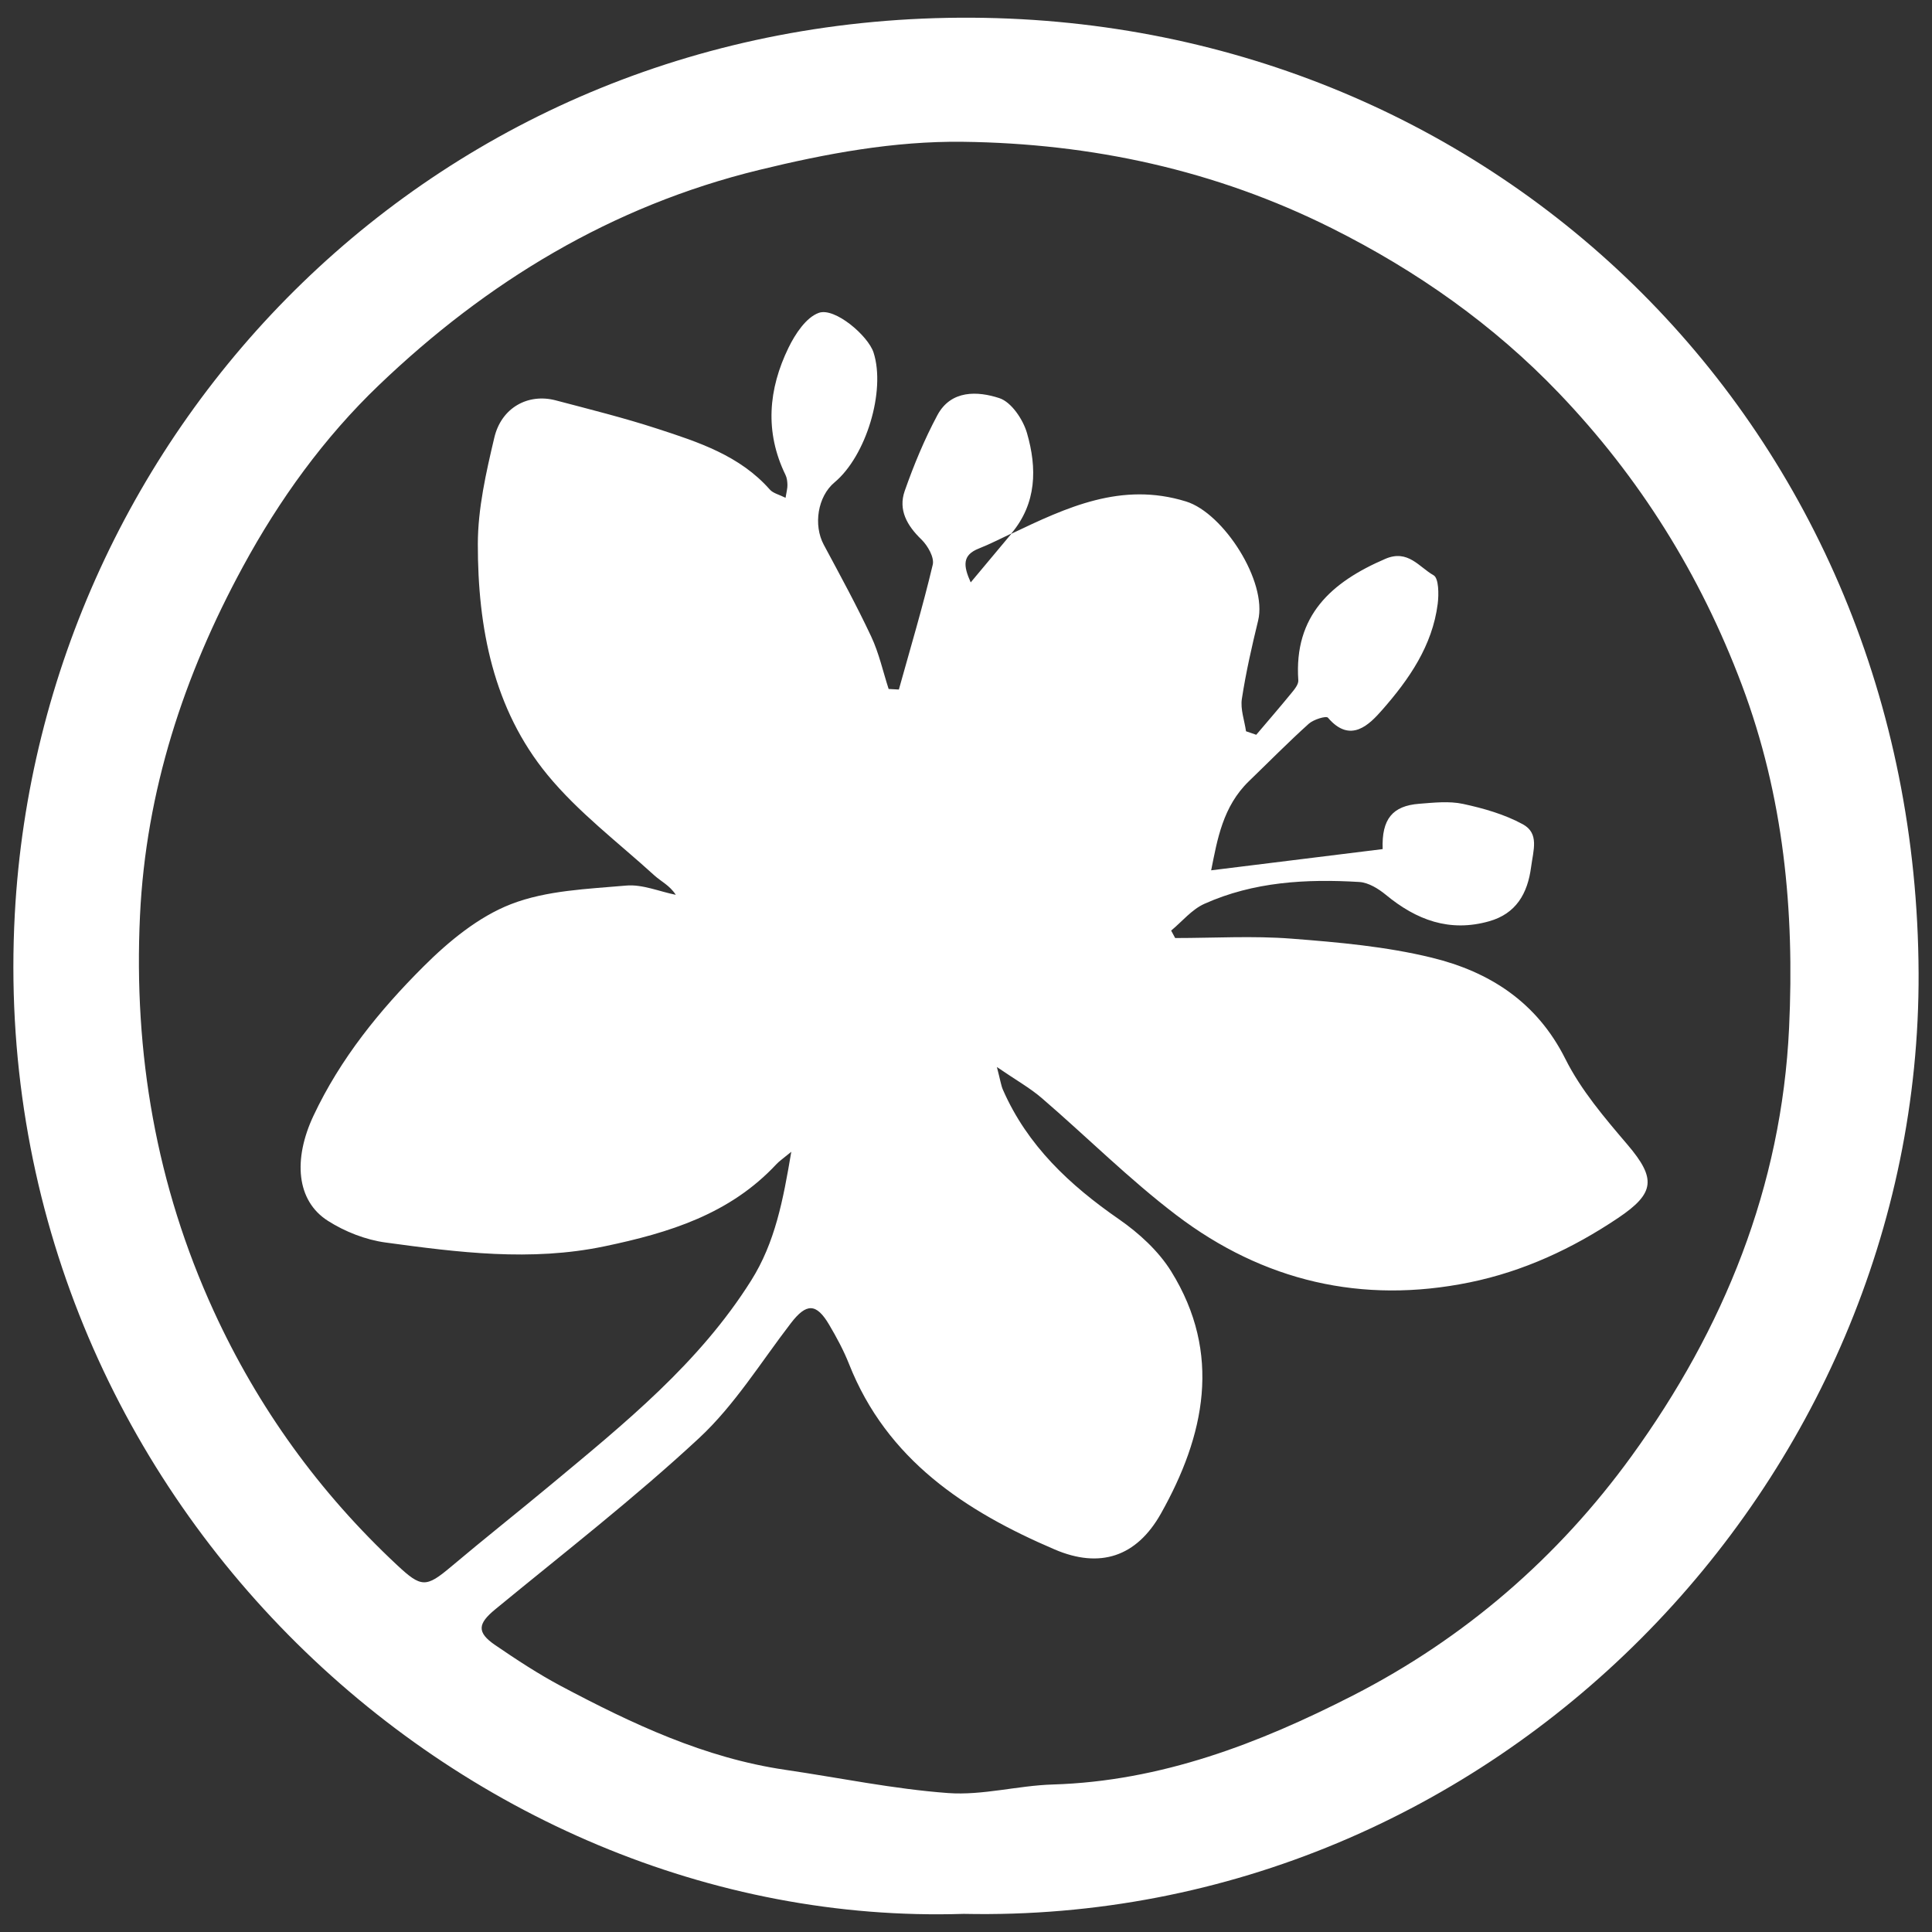
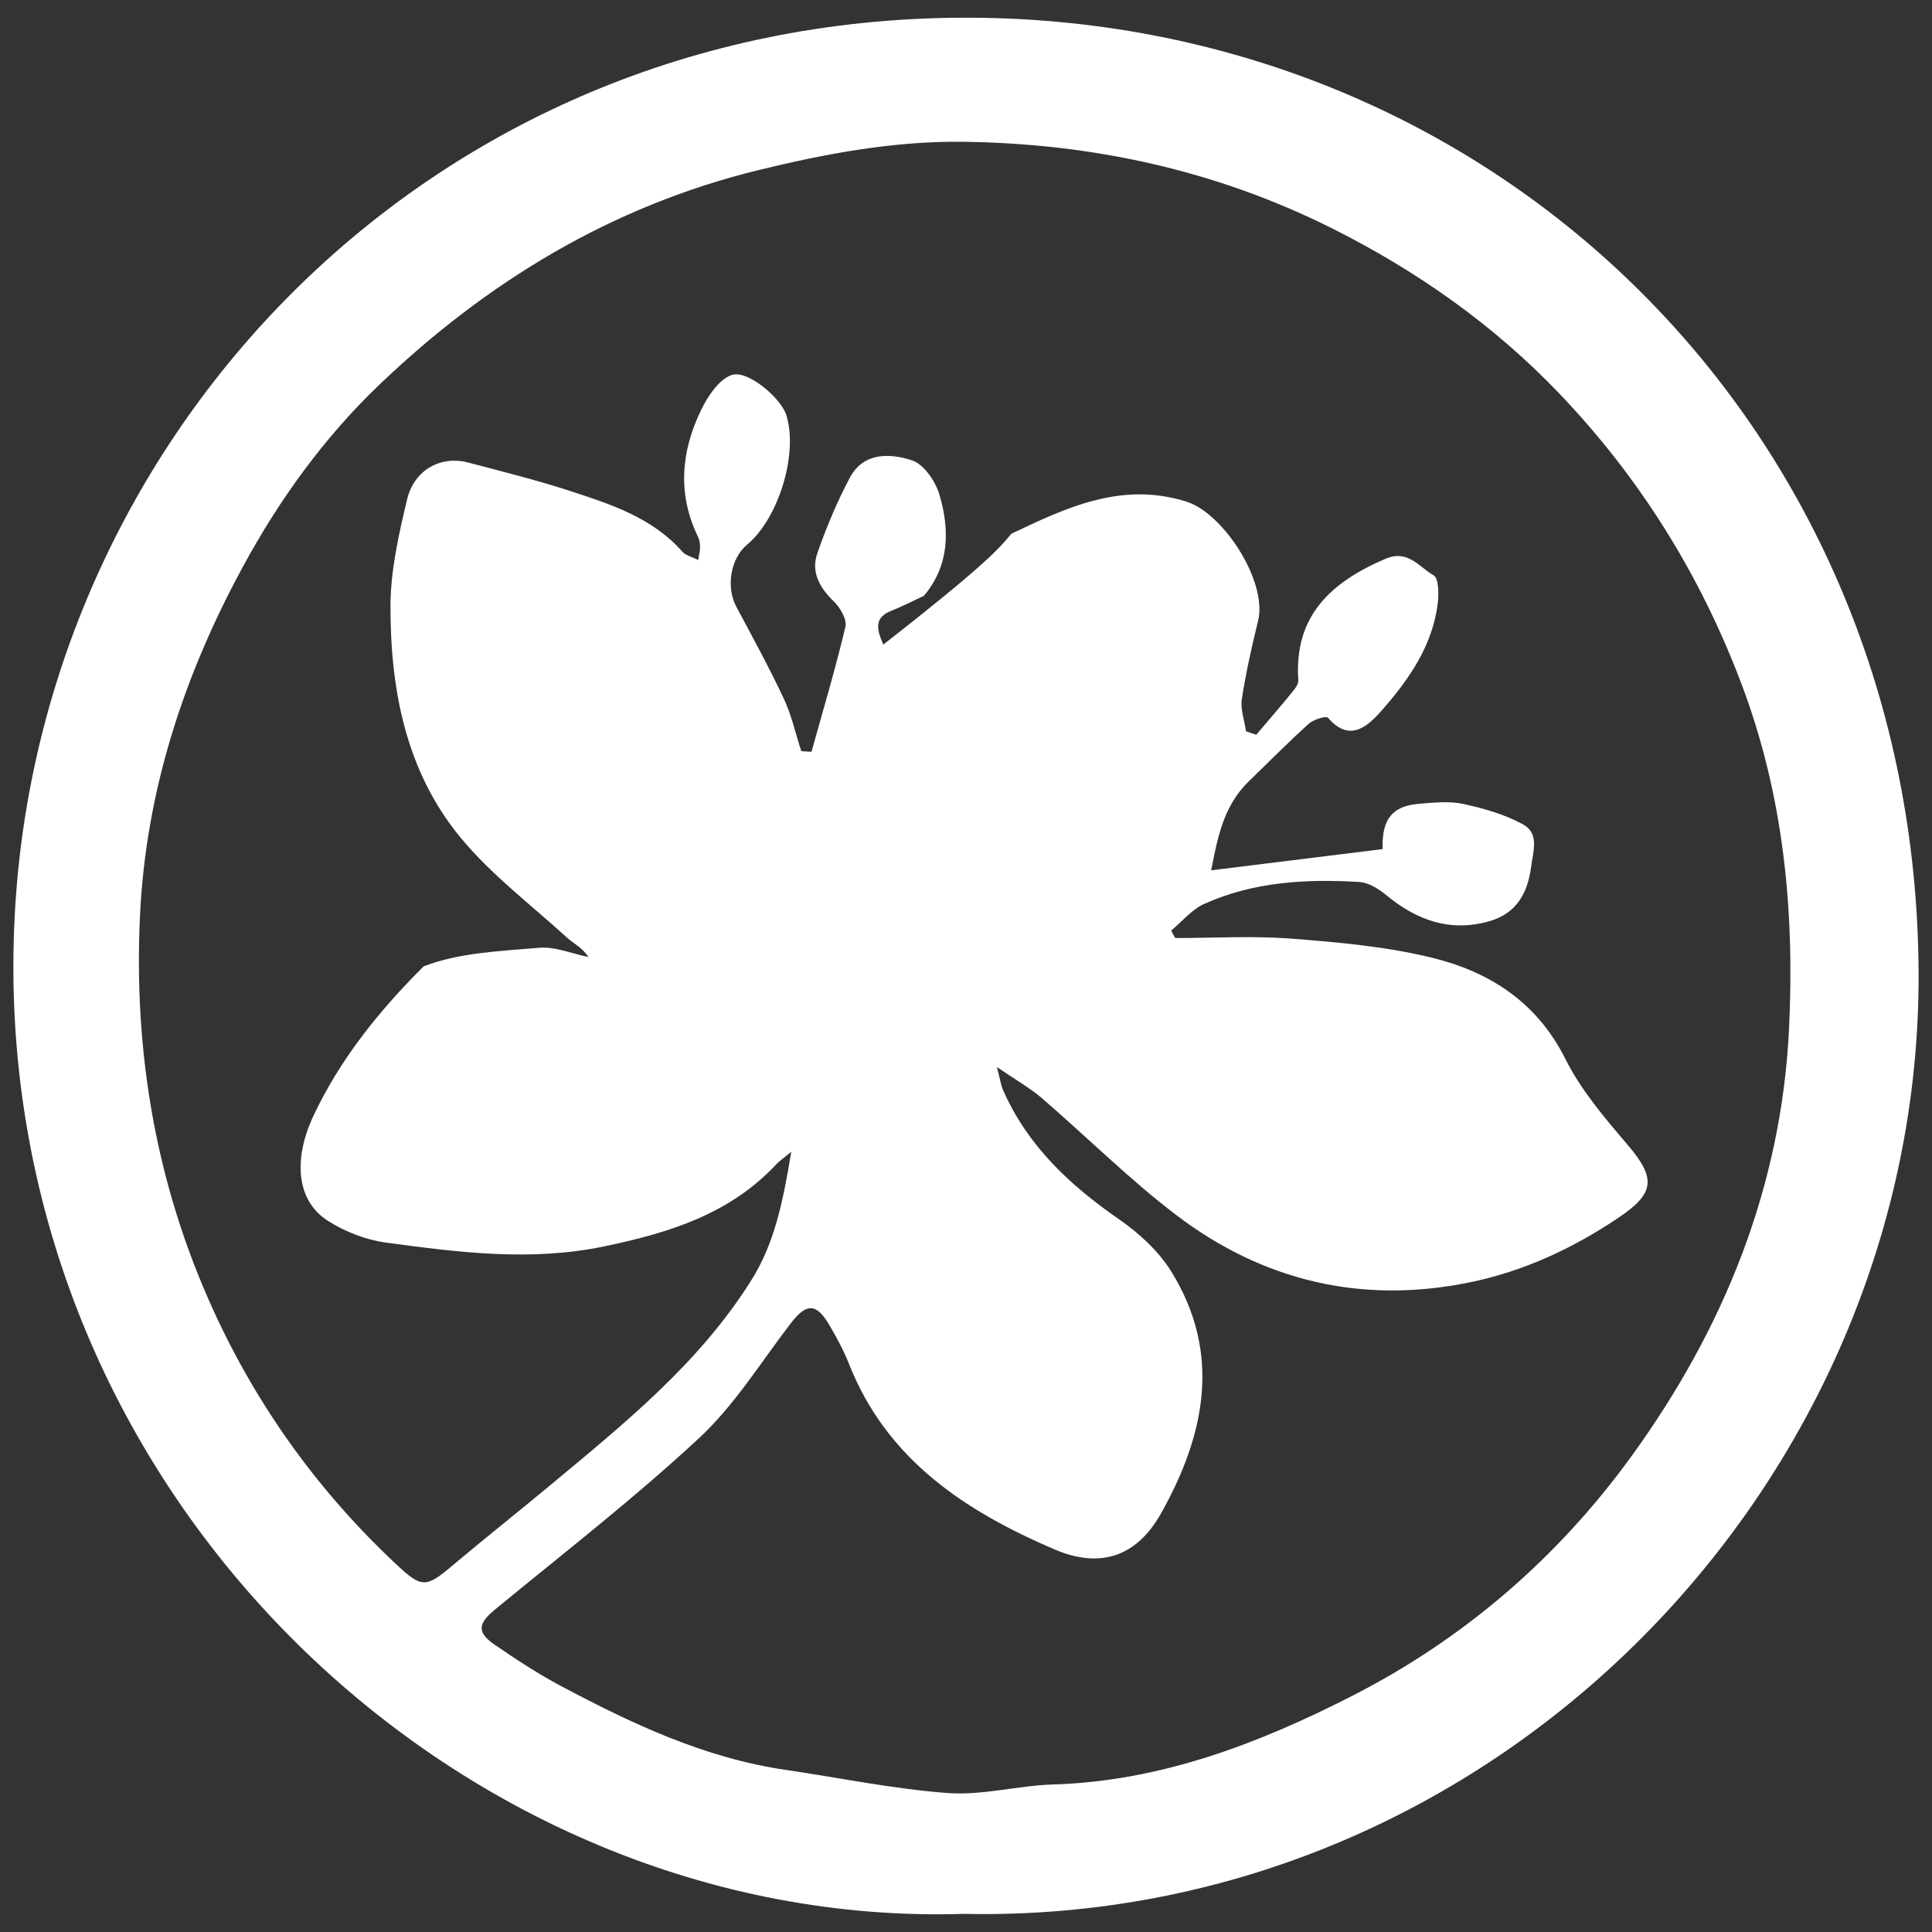
<svg xmlns="http://www.w3.org/2000/svg" version="1.1" id="Calque_1" x="0px" y="0px" viewBox="0 0 650 650" style="enable-background:new 0 0 650 650;" xml:space="preserve">
  <rect x="0" y="0" width="650" height="650" fill="#333333" stroke="none" />
  <style type="text/css">
	.st0{fill:#FFFFFF;}
</style>
-   <path class="st0" d="M324.24,643.9C154.47,649.35-5.39,500.4,4.98,307.52C13.75,144.39,146.82,4.85,327.19,5.96  c176.71,1.09,317.56,138.6,318.3,321.46C646.19,498.63,502.88,647.63,324.24,643.9z M340.27,179.57  c18.61-8.85,36.98-17.59,58.77-10.85c12.64,3.91,27.42,27.02,24.24,40.08c-2.12,8.71-4.12,17.49-5.47,26.34  c-0.53,3.48,0.88,7.25,1.4,10.89c1.15,0.39,2.29,0.78,3.44,1.18c3.94-4.64,7.93-9.25,11.78-13.96c1.05-1.28,2.47-2.97,2.37-4.37  c-1.5-21.79,11.11-33.05,29.3-40.87c7.62-3.27,11.36,2.81,16.21,5.53c1.75,0.98,1.8,6.39,1.39,9.62  c-1.79,14.12-9.7,25.48-18.68,35.69c-4.22,4.8-10.63,11.56-18.25,2.61c-0.6-0.7-4.86,0.6-6.45,2.04  c-6.91,6.22-13.44,12.86-20.13,19.32c-8.82,8.53-10.64,19.68-12.71,29.99c19.81-2.45,38.79-4.8,57.7-7.14  c-0.38-10.13,3.34-14.56,12.29-15.25c4.92-0.38,10.07-0.97,14.78,0.05c6.9,1.49,13.95,3.5,20.09,6.85  c5.59,3.05,3.53,8.69,2.78,14.38c-1.18,9-5.09,15.7-14.12,18.25c-13.32,3.77-24.47-0.43-34.72-8.88c-2.52-2.08-5.89-4.16-8.98-4.34  c-17.83-1.07-35.55-0.09-52.12,7.36c-4.22,1.9-7.47,5.94-11.16,8.99c0.45,0.84,0.9,1.67,1.35,2.51c13.06,0,26.19-0.8,39.17,0.21  c15.81,1.22,31.82,2.65,47.15,6.39c19.39,4.73,35.36,14.89,44.96,34.07c5.24,10.48,13.19,19.8,20.88,28.82  c9.71,11.41,9.29,16.34-3.11,24.67c-15.38,10.33-31.9,18-50.01,21.7c-36.19,7.39-69.38-0.42-98.57-22.59  c-15.91-12.08-30.16-26.36-45.34-39.42c-3.97-3.42-8.65-6.03-15.11-10.46c1.18,4.5,1.39,6.19,2.05,7.69  c8.23,18.77,22.43,32.03,39,43.51c6.74,4.67,13.33,10.69,17.6,17.57c17.16,27.65,11.3,55.24-3.47,81.49  c-8.21,14.58-20.54,18.56-35.73,12.06c-30-12.84-56.45-30.14-69.2-62.42c-1.81-4.57-4.18-8.96-6.69-13.21  c-4.34-7.35-7.68-7.25-12.85-0.53c-10.07,13.1-18.93,27.57-30.89,38.68c-21.85,20.3-45.52,38.64-68.58,57.61  c-5.86,4.82-6.35,7.72-0.03,12.04c7.19,4.91,14.52,9.73,22.2,13.81c23.88,12.67,48.24,24.17,75.39,28.15  c18.26,2.68,36.43,6.47,54.78,7.82c11.61,0.85,23.46-2.53,35.24-2.88c36.35-1.09,69.34-13.77,100.96-29.94  c37.56-19.21,69.07-46.48,93.75-80.54c31.04-42.83,50.49-90.61,53-144.1c1.85-39.37-1.78-77.86-15.91-115.41  c-13.97-37.11-34.38-69.75-61.51-98.1c-22-23-47.83-41.19-76.45-55.51c-39.15-19.58-80.8-28.54-124.15-29.07  c-23.12-0.28-45.94,3.96-68.58,9.49c-49.58,12.11-91.52,37.61-127.85,72.39c-18.43,17.64-33.53,38.55-45.75,61.08  C61.84,227.26,49.09,266.1,47.1,308.05c-2.19,46.29,5.46,90.81,24.79,133c14.9,32.52,35.52,61.07,61.74,85.54  c8.09,7.55,9.69,7.62,18.1,0.53c11.09-9.35,22.48-18.35,33.63-27.63c24.78-20.61,49.9-40.88,67.38-68.71  c8-12.73,10.71-26.82,13.48-43.28c-2.89,2.39-4.07,3.17-5.01,4.18c-15.67,16.81-36.06,23.08-57.83,27.63  c-24.84,5.19-49.22,2.04-73.65-1.28c-6.71-0.91-13.67-3.64-19.4-7.29c-10.64-6.75-11.75-20.72-4.86-35.37  c9.06-19.25,22.26-35.5,37.06-50.25c8.46-8.44,18.48-16.7,29.39-20.93c11.96-4.64,25.7-5.1,38.76-6.25  c5.43-0.48,11.11,1.99,16.68,3.11c-2.06-3.19-4.98-4.5-7.23-6.55c-12.17-11.08-25.57-21.2-35.93-33.8  c-18.28-22.24-23.46-49.61-23.44-77.64c0.01-11.96,2.77-24.09,5.55-35.84c2.39-10.12,11.4-14.97,20.67-12.52  c11.45,3.02,22.96,5.88,34.21,9.55c13.78,4.49,27.69,8.99,37.81,20.46c1.11,1.26,3.16,1.69,5.29,2.77c0.33-2.08,0.66-3.2,0.63-4.31  c-0.02-1.14-0.16-2.39-0.65-3.39c-7.05-14.46-5.76-28.89,1.03-42.83c2.25-4.6,5.91-10.18,10.2-11.7c5.35-1.89,16.57,7.68,18.4,13.37  c4.13,12.84-2.47,34.77-13.13,43.67c-5.68,4.74-7.19,14.35-3.61,21.01c5.47,10.2,11.03,20.38,15.94,30.85  c2.62,5.57,3.96,11.75,5.87,17.65c1.15,0.06,2.29,0.13,3.44,0.19c3.89-13.98,8.06-27.9,11.4-42.01c0.58-2.45-1.7-6.43-3.83-8.49  c-4.82-4.66-7.84-9.94-5.6-16.32c3.06-8.72,6.63-17.35,10.99-25.49c4.6-8.57,13.59-8.11,20.85-5.73c4.04,1.32,7.98,7.18,9.3,11.77  c3.4,11.76,3.31,23.63-5.3,33.81c-3.63,1.69-7.2,3.56-10.92,5.02c-5.55,2.19-5.27,5.72-2.72,11.39  C331.6,189.94,335.93,184.76,340.27,179.57z" />
+   <path class="st0" d="M324.24,643.9C154.47,649.35-5.39,500.4,4.98,307.52C13.75,144.39,146.82,4.85,327.19,5.96  c176.71,1.09,317.56,138.6,318.3,321.46C646.19,498.63,502.88,647.63,324.24,643.9z M340.27,179.57  c18.61-8.85,36.98-17.59,58.77-10.85c12.64,3.91,27.42,27.02,24.24,40.08c-2.12,8.71-4.12,17.49-5.47,26.34  c-0.53,3.48,0.88,7.25,1.4,10.89c1.15,0.39,2.29,0.78,3.44,1.18c3.94-4.64,7.93-9.25,11.78-13.96c1.05-1.28,2.47-2.97,2.37-4.37  c-1.5-21.79,11.11-33.05,29.3-40.87c7.62-3.27,11.36,2.81,16.21,5.53c1.75,0.98,1.8,6.39,1.39,9.62  c-1.79,14.12-9.7,25.48-18.68,35.69c-4.22,4.8-10.63,11.56-18.25,2.61c-0.6-0.7-4.86,0.6-6.45,2.04  c-6.91,6.22-13.44,12.86-20.13,19.32c-8.82,8.53-10.64,19.68-12.71,29.99c19.81-2.45,38.79-4.8,57.7-7.14  c-0.38-10.13,3.34-14.56,12.29-15.25c4.92-0.38,10.07-0.97,14.78,0.05c6.9,1.49,13.95,3.5,20.09,6.85  c5.59,3.05,3.53,8.69,2.78,14.38c-1.18,9-5.09,15.7-14.12,18.25c-13.32,3.77-24.47-0.43-34.72-8.88c-2.52-2.08-5.89-4.16-8.98-4.34  c-17.83-1.07-35.55-0.09-52.12,7.36c-4.22,1.9-7.47,5.94-11.16,8.99c0.45,0.84,0.9,1.67,1.35,2.51c13.06,0,26.19-0.8,39.17,0.21  c15.81,1.22,31.82,2.65,47.15,6.39c19.39,4.73,35.36,14.89,44.96,34.07c5.24,10.48,13.19,19.8,20.88,28.82  c9.71,11.41,9.29,16.34-3.11,24.67c-15.38,10.33-31.9,18-50.01,21.7c-36.19,7.39-69.38-0.42-98.57-22.59  c-15.91-12.08-30.16-26.36-45.34-39.42c-3.97-3.42-8.65-6.03-15.11-10.46c1.18,4.5,1.39,6.19,2.05,7.69  c8.23,18.77,22.43,32.03,39,43.51c6.74,4.67,13.33,10.69,17.6,17.57c17.16,27.65,11.3,55.24-3.47,81.49  c-8.21,14.58-20.54,18.56-35.73,12.06c-30-12.84-56.45-30.14-69.2-62.42c-1.81-4.57-4.18-8.96-6.69-13.21  c-4.34-7.35-7.68-7.25-12.85-0.53c-10.07,13.1-18.93,27.57-30.89,38.68c-21.85,20.3-45.52,38.64-68.58,57.61  c-5.86,4.82-6.35,7.72-0.03,12.04c7.19,4.91,14.52,9.73,22.2,13.81c23.88,12.67,48.24,24.17,75.39,28.15  c18.26,2.68,36.43,6.47,54.78,7.82c11.61,0.85,23.46-2.53,35.24-2.88c36.35-1.09,69.34-13.77,100.96-29.94  c37.56-19.21,69.07-46.48,93.75-80.54c31.04-42.83,50.49-90.61,53-144.1c1.85-39.37-1.78-77.86-15.91-115.41  c-13.97-37.11-34.38-69.75-61.51-98.1c-22-23-47.83-41.19-76.45-55.51c-39.15-19.58-80.8-28.54-124.15-29.07  c-23.12-0.28-45.94,3.96-68.58,9.49c-49.58,12.11-91.52,37.61-127.85,72.39c-18.43,17.64-33.53,38.55-45.75,61.08  C61.84,227.26,49.09,266.1,47.1,308.05c-2.19,46.29,5.46,90.81,24.79,133c14.9,32.52,35.52,61.07,61.74,85.54  c8.09,7.55,9.69,7.62,18.1,0.53c11.09-9.35,22.48-18.35,33.63-27.63c24.78-20.61,49.9-40.88,67.38-68.71  c8-12.73,10.71-26.82,13.48-43.28c-2.89,2.39-4.07,3.17-5.01,4.18c-15.67,16.81-36.06,23.08-57.83,27.63  c-24.84,5.19-49.22,2.04-73.65-1.28c-6.71-0.91-13.67-3.64-19.4-7.29c-10.64-6.75-11.75-20.72-4.86-35.37  c9.06-19.25,22.26-35.5,37.06-50.25c11.96-4.64,25.7-5.1,38.76-6.25  c5.43-0.48,11.11,1.99,16.68,3.11c-2.06-3.19-4.98-4.5-7.23-6.55c-12.17-11.08-25.57-21.2-35.93-33.8  c-18.28-22.24-23.46-49.61-23.44-77.64c0.01-11.96,2.77-24.09,5.55-35.84c2.39-10.12,11.4-14.97,20.67-12.52  c11.45,3.02,22.96,5.88,34.21,9.55c13.78,4.49,27.69,8.99,37.81,20.46c1.11,1.26,3.16,1.69,5.29,2.77c0.33-2.08,0.66-3.2,0.63-4.31  c-0.02-1.14-0.16-2.39-0.65-3.39c-7.05-14.46-5.76-28.89,1.03-42.83c2.25-4.6,5.91-10.18,10.2-11.7c5.35-1.89,16.57,7.68,18.4,13.37  c4.13,12.84-2.47,34.77-13.13,43.67c-5.68,4.74-7.19,14.35-3.61,21.01c5.47,10.2,11.03,20.38,15.94,30.85  c2.62,5.57,3.96,11.75,5.87,17.65c1.15,0.06,2.29,0.13,3.44,0.19c3.89-13.98,8.06-27.9,11.4-42.01c0.58-2.45-1.7-6.43-3.83-8.49  c-4.82-4.66-7.84-9.94-5.6-16.32c3.06-8.72,6.63-17.35,10.99-25.49c4.6-8.57,13.59-8.11,20.85-5.73c4.04,1.32,7.98,7.18,9.3,11.77  c3.4,11.76,3.31,23.63-5.3,33.81c-3.63,1.69-7.2,3.56-10.92,5.02c-5.55,2.19-5.27,5.72-2.72,11.39  C331.6,189.94,335.93,184.76,340.27,179.57z" />
</svg>